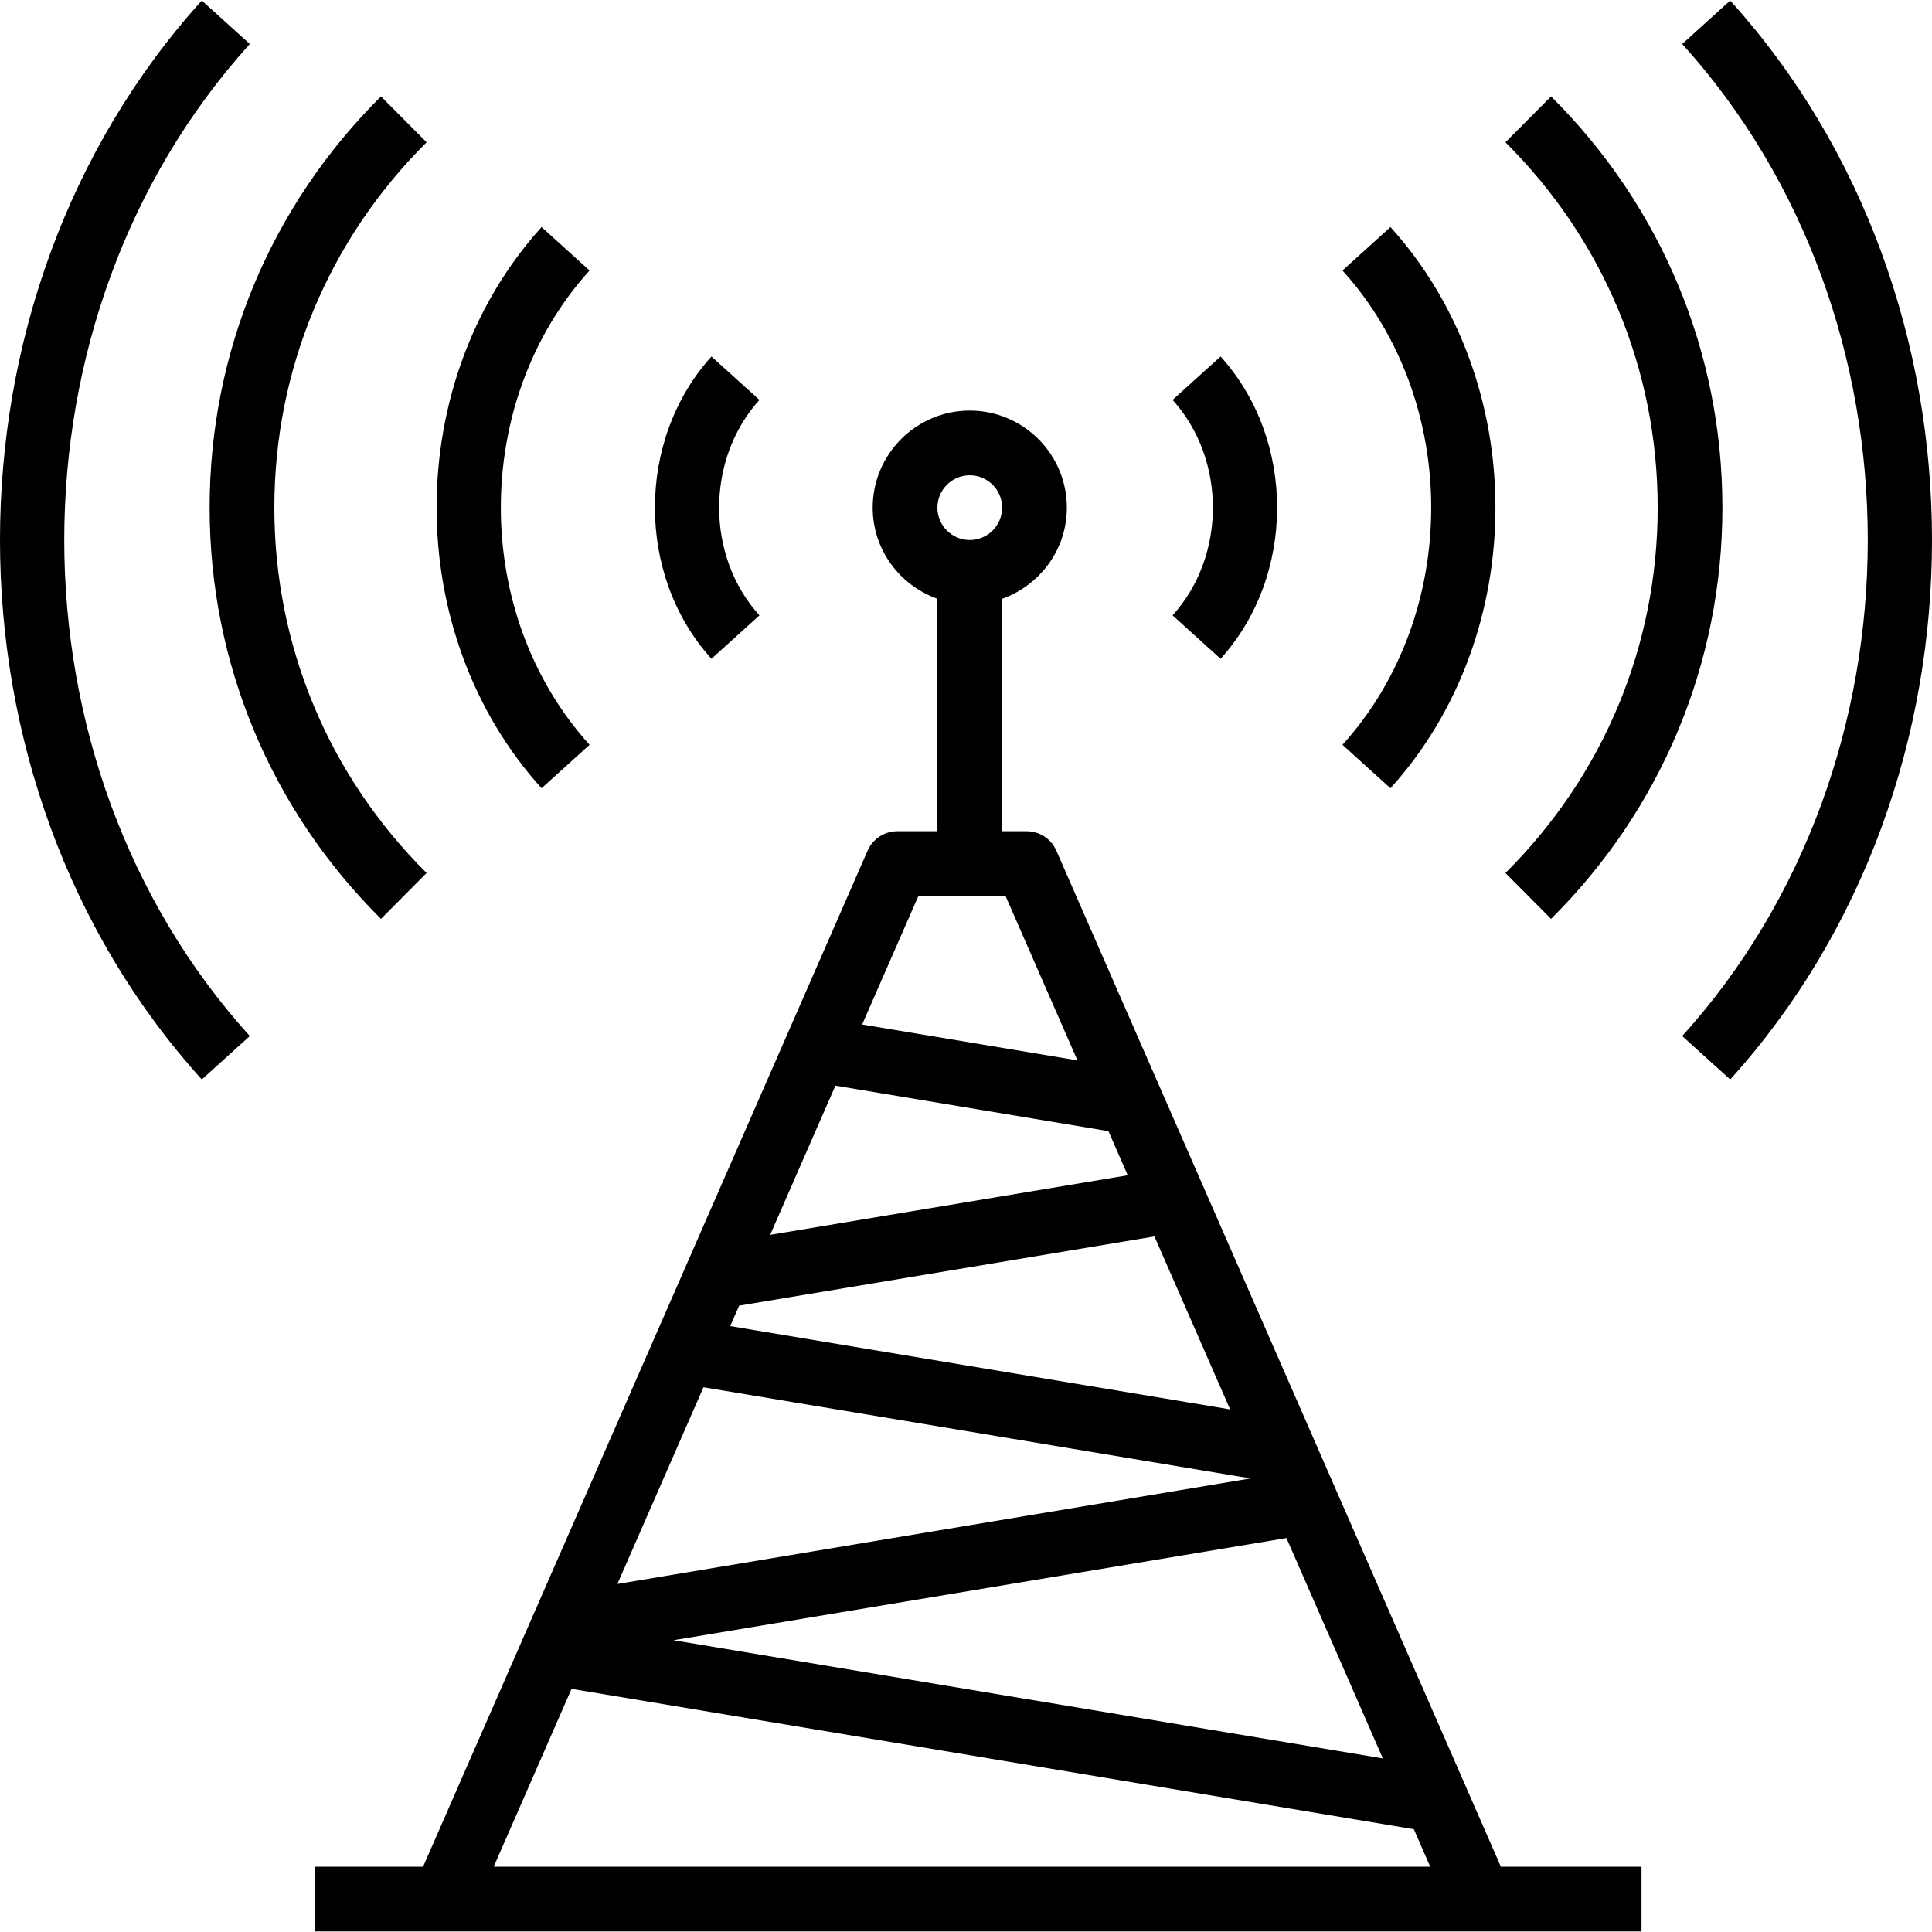
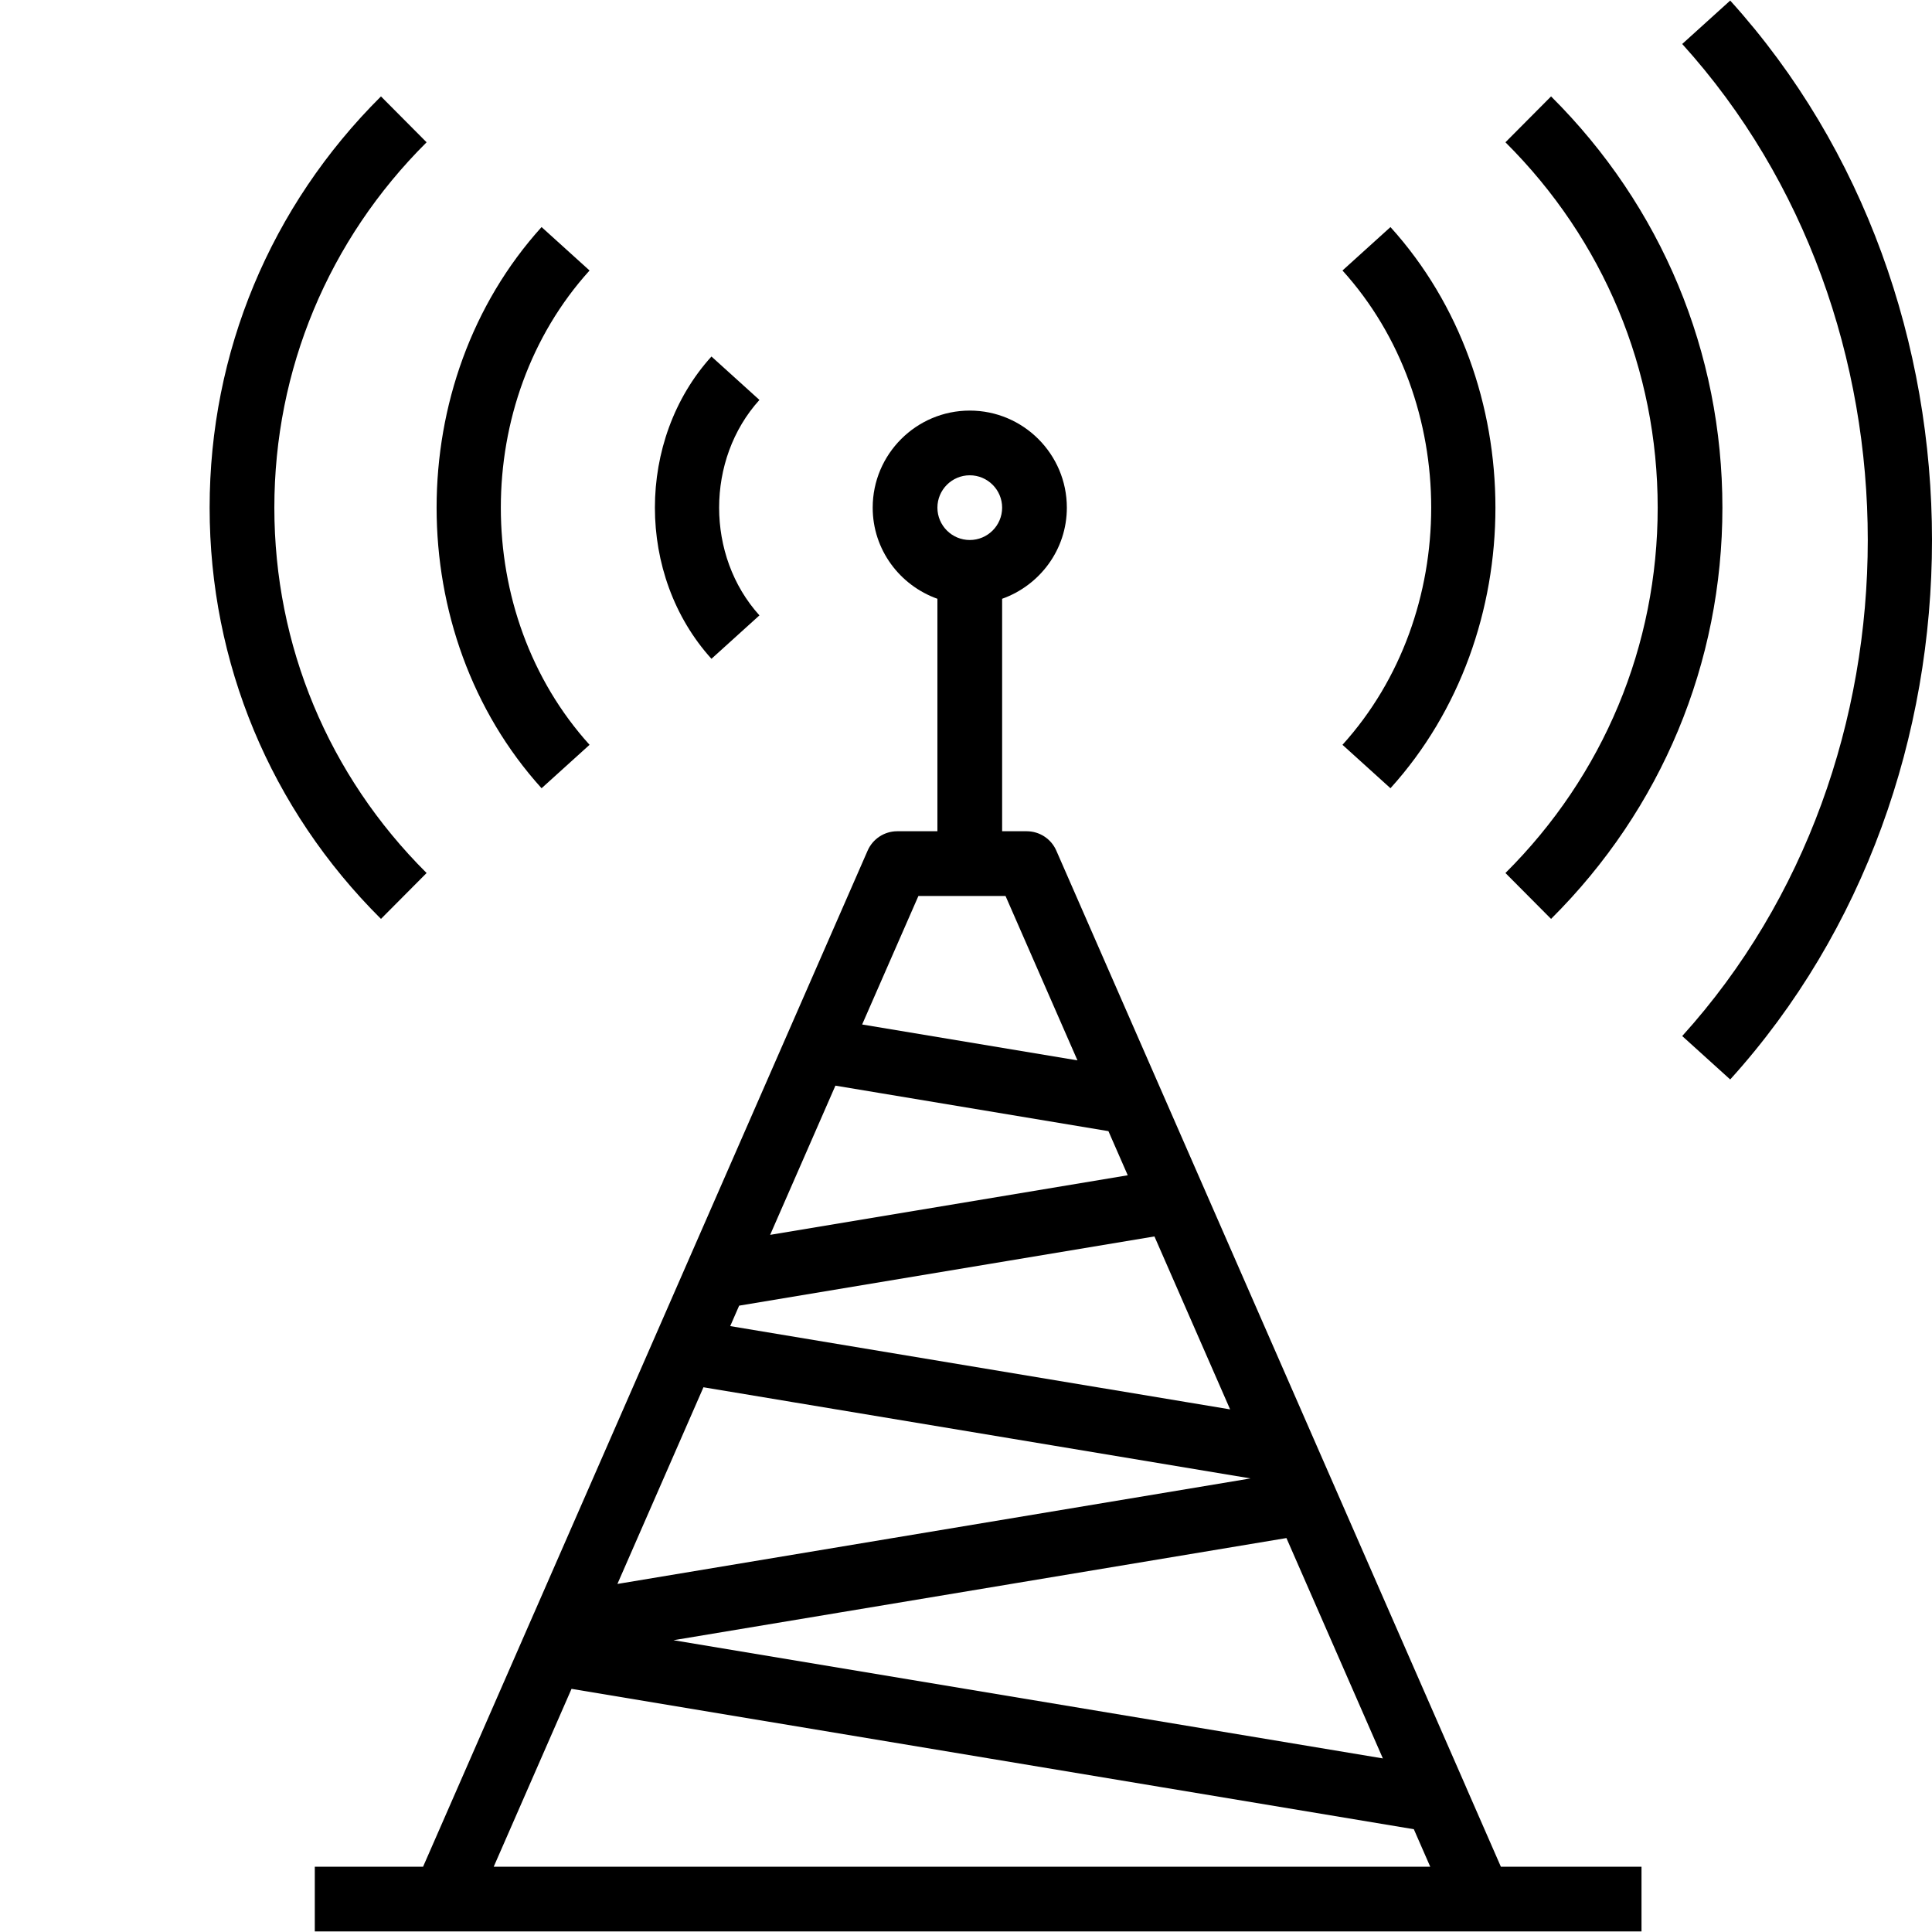
<svg xmlns="http://www.w3.org/2000/svg" version="1.1" id="Capa_1" x="0px" y="0px" viewBox="0 0 477.644 477.644" style="enable-background:new 0 0 477.644 477.644;" xml:space="preserve">
  <g>
    <g>
      <path d="M383.466,23.834l-11.28,11.344c24.272,24.152,37.64,56.224,37.64,90.328s-13.368,66.176-37.64,90.328l11.28,11.344    c27.32-27.176,42.36-63.28,42.36-101.672C425.826,87.114,410.786,51.01,383.466,23.834z" />
    </g>
  </g>
  <g>
    <g>
      <path d="M343.762,56.138l-11.864,10.736c29.248,32.328,29.248,84.936,0,117.264l11.864,10.736    C378.362,156.626,378.362,94.386,343.762,56.138z" />
    </g>
  </g>
  <g>
    <g>
-       <path d="M301.762,88.138l-11.864,10.736c13.288,14.688,13.288,38.576,0,53.264l11.864,10.736    C320.402,142.274,320.402,108.738,301.762,88.138z" />
-     </g>
+       </g>
  </g>
  <g>
    <g>
      <path d="M427.754,0.138L415.89,10.874c61.168,67.616,61.168,177.648,0,245.264l11.864,10.736    C494.274,193.338,494.274,73.682,427.754,0.138z" />
    </g>
  </g>
  <g>
    <g>
      <path d="M105.466,35.178l-11.28-11.344c-27.32,27.176-42.36,63.28-42.36,101.672c0,38.392,15.04,74.496,42.36,101.672    l11.28-11.344c-24.272-24.152-37.64-56.224-37.64-90.328S81.194,59.33,105.466,35.178z" />
    </g>
  </g>
  <g>
    <g>
      <path d="M145.754,66.874L133.89,56.138c-34.6,38.248-34.6,100.488,0,138.736l11.864-10.736    C116.506,151.81,116.506,99.202,145.754,66.874z" />
    </g>
  </g>
  <g>
    <g>
      <path d="M187.754,98.874L175.89,88.138c-18.64,20.6-18.64,54.136,0,74.736l11.864-10.736    C174.466,137.45,174.466,113.562,187.754,98.874z" />
    </g>
  </g>
  <g>
    <g>
-       <path d="M61.762,10.874L49.89,0.138c-66.52,73.536-66.52,193.192,0,266.736l11.864-10.736    C0.594,188.522,0.594,78.49,61.762,10.874z" />
-     </g>
+       </g>
  </g>
  <g>
    <g>
      <path d="M371.058,461.506l-8.584-19.624c-0.008-0.016-0.008-0.032-0.008-0.04l-22.072-50.432l-14.896-34.048l-0.784-1.792    l-3.872-8.856l-59.688-136.408c-1.272-2.92-4.152-4.8-7.328-4.8h-6.072v-57.472c9.288-3.312,16-12.112,16-22.528    c0-13.232-10.768-24-24-24s-24,10.768-24,24c0,10.416,6.712,19.216,16,22.528v57.472h-9.928c-3.176,0-6.056,1.88-7.328,4.8    l-26.256,60.016l-18.416,42.088l-6.048,13.832l-31.696,72.448c0,0,0,0.008-0.008,0.008l-2.936,6.704v0.008l-24.544,56.096H77.826    v16h32h32h200h24h40v-16H371.058z M333.37,415.274l8.512,19.456l-175.384-29.224l151.544-25.256L333.37,415.274z M239.754,117.506    c4.408,0,8,3.584,8,8c0,4.416-3.592,8-8,8c-4.408,0-8-3.584-8-8C231.754,121.09,235.346,117.506,239.754,117.506z     M227.058,221.506h21.536l17.784,40.648l-53.232-8.872L227.058,221.506z M198.474,286.842l8.064-18.44l67.496,11.248l4.776,10.912    l-88.408,14.728L198.474,286.842z M182.738,322.794l66.008-11l36.664-6.112l18.712,42.76L180.53,327.85L182.738,322.794z     M173.914,342.97l135.256,22.536l-156.528,26.088L173.914,342.97z M341.826,461.506h-200h-19.768l19.24-43.976l208.24,34.704    l4.056,9.272H341.826z" />
    </g>
  </g>
  <g>
</g>
  <g>
</g>
  <g>
</g>
  <g>
</g>
  <g>
</g>
  <g>
</g>
  <g>
</g>
  <g>
</g>
  <g>
</g>
  <g>
</g>
  <g>
</g>
  <g>
</g>
  <g>
</g>
  <g>
</g>
  <g>
</g>
</svg>